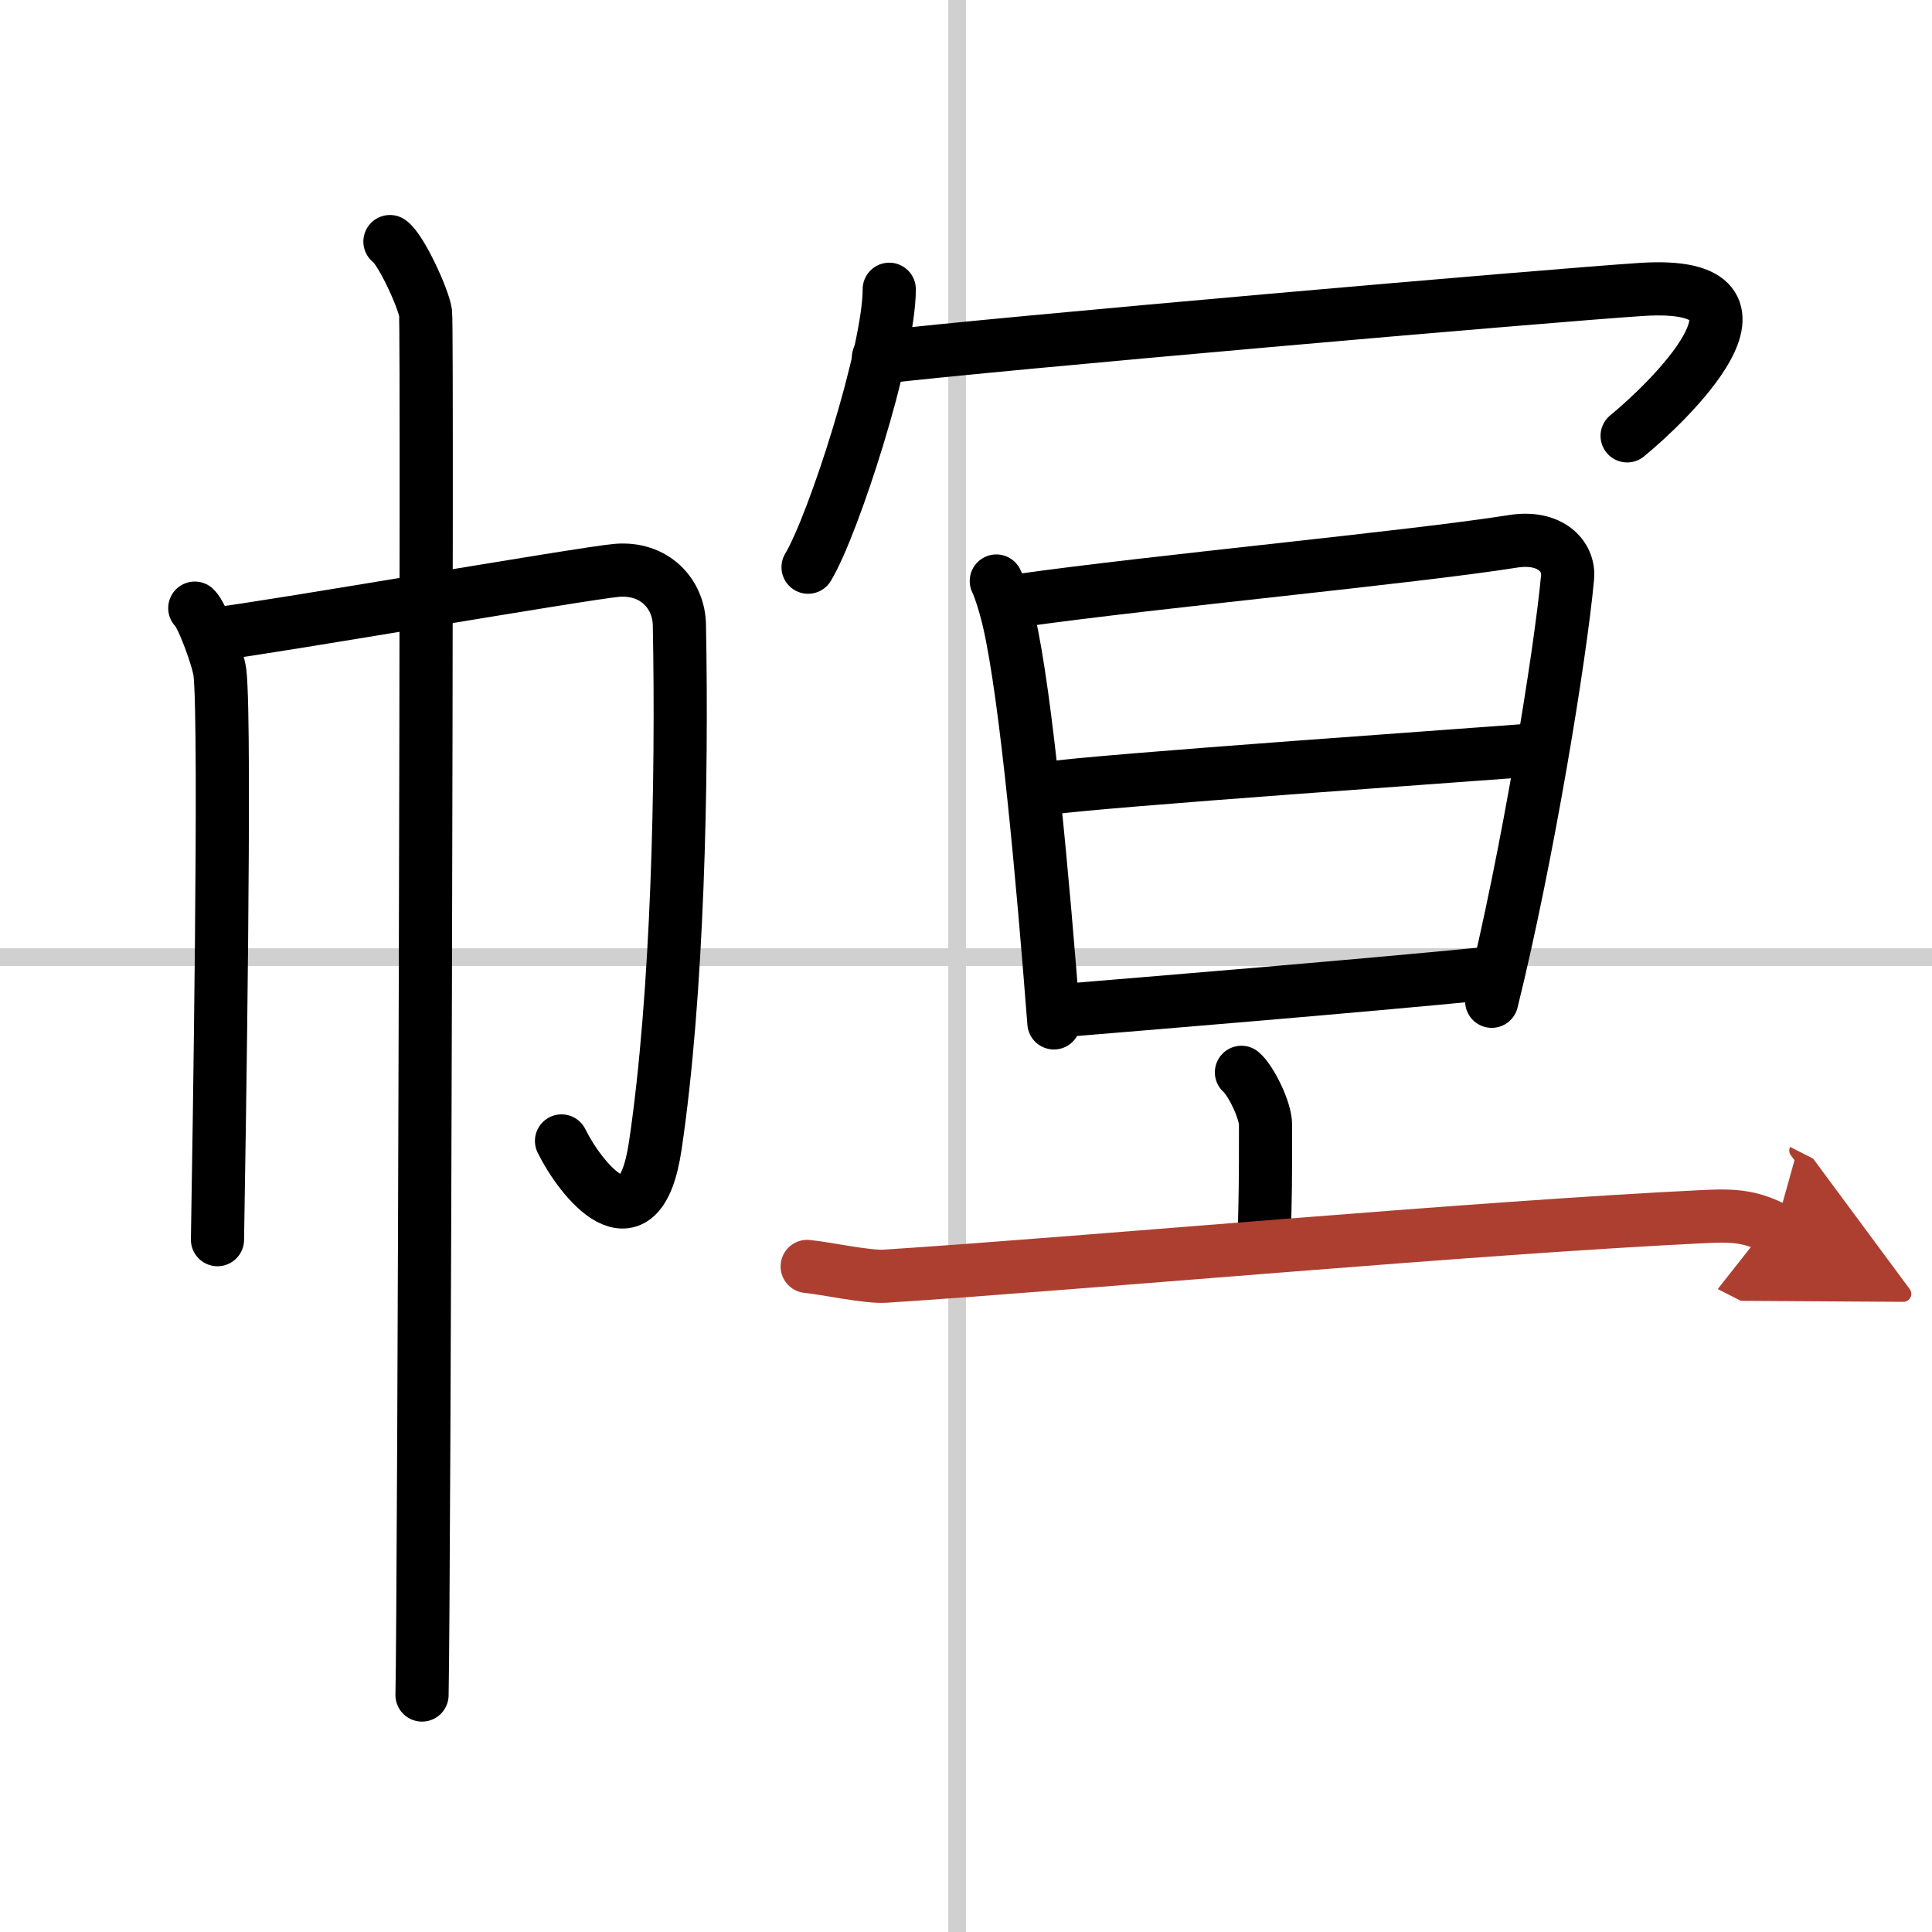
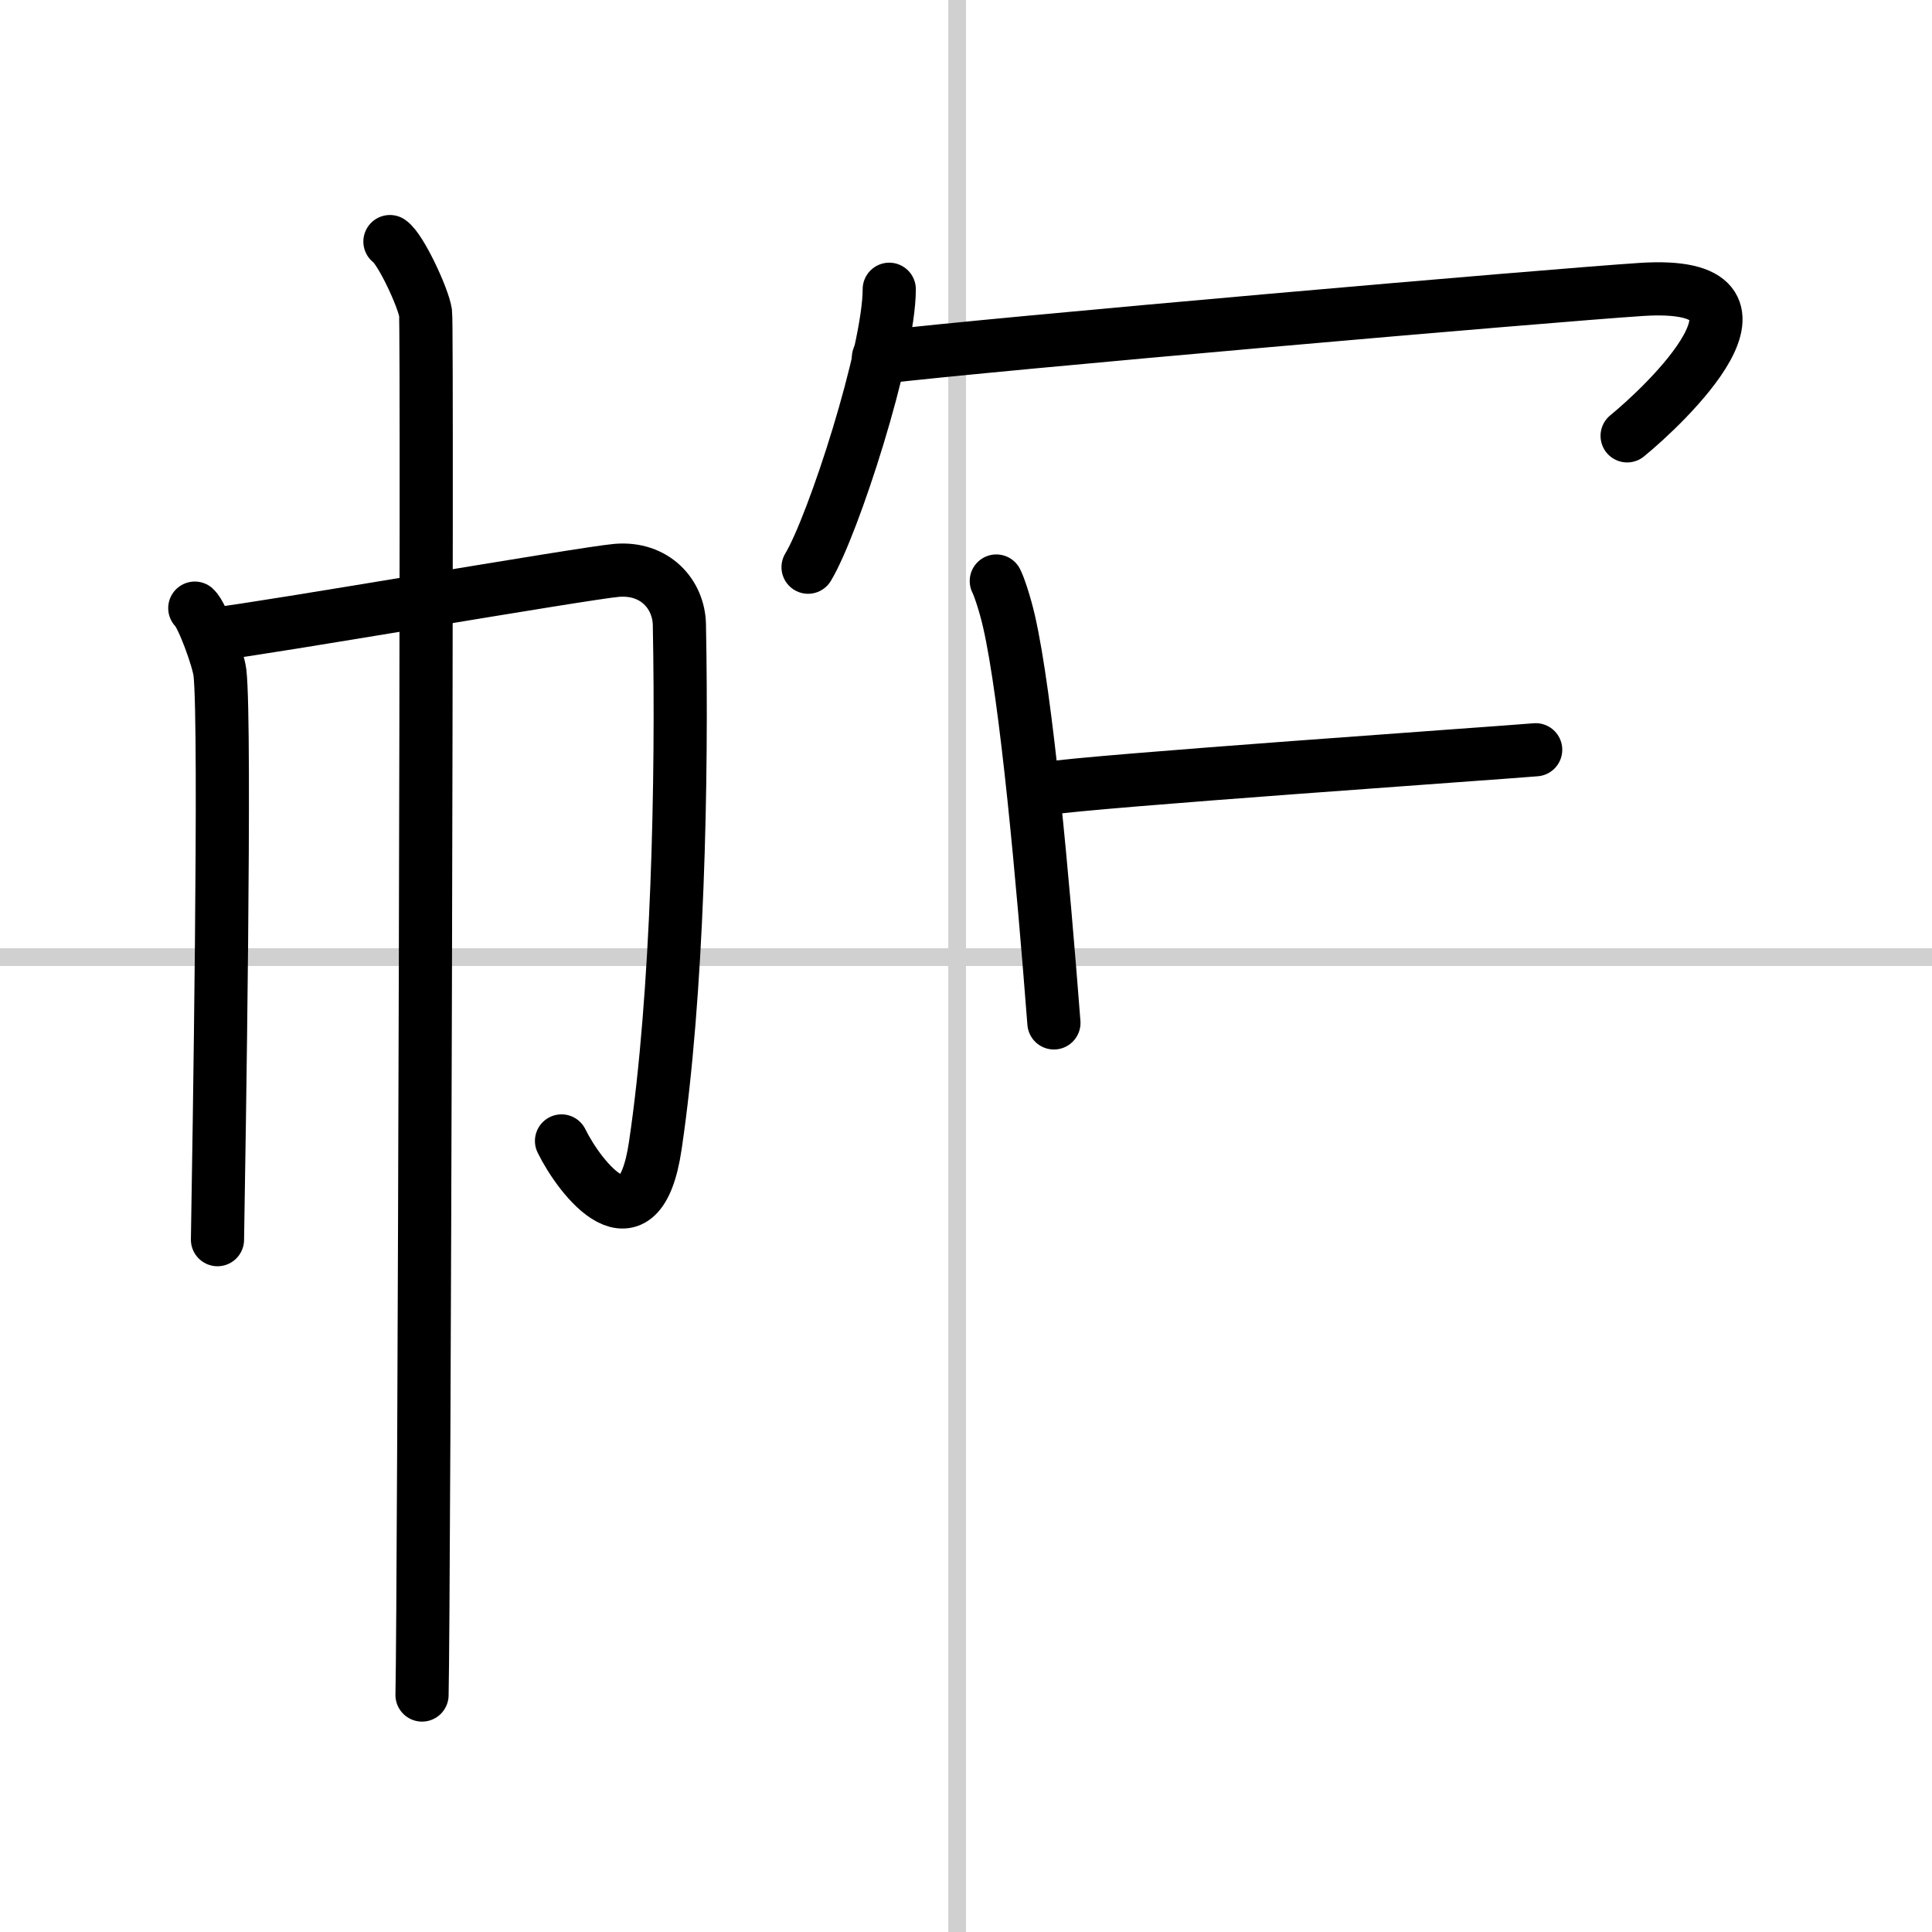
<svg xmlns="http://www.w3.org/2000/svg" width="400" height="400" viewBox="0 0 109 109">
  <defs>
    <marker id="a" markerWidth="4" orient="auto" refX="1" refY="5" viewBox="0 0 10 10">
      <polyline points="0 0 10 5 0 10 1 5" fill="#ad3f31" stroke="#ad3f31" />
    </marker>
  </defs>
  <g fill="none" stroke="#000" stroke-linecap="round" stroke-linejoin="round" stroke-width="3">
-     <rect width="100%" height="100%" fill="#fff" stroke="#fff" />
    <line x1="54" x2="54" y2="109" stroke="#d0d0d0" stroke-width="1" />
    <line x2="109" y1="54" y2="54" stroke="#d0d0d0" stroke-width="1" />
    <path d="m10.99 34.31c0.43 0.39 1.33 2.88 1.42 3.65 0.34 3.04-0.06 27.17-0.14 31.98" />
    <path d="m12.29 35.75c2.47-0.27 20.65-3.41 22.49-3.57 2.16-0.19 3.52 1.34 3.55 3.07 0.17 8.75-0.09 20.85-1.36 29.39-0.91 6.14-4.25 1.85-5.29-0.27" />
    <path d="m22 13.63c0.61 0.42 1.89 3.18 2.01 4.03s-0.08 72.66-0.2 77.97" />
    <path d="m50.17 16.32c0 3.55-3.15 13.31-4.58 15.68" />
    <path d="m49.56 20.17c6.42-0.77 37.83-3.5 43.04-3.84 8.91-0.58 1.23 6.61-0.8 8.26" />
    <path d="m56.21 32.78c0.14 0.26 0.48 1.25 0.71 2.25 0.99 4.3 1.92 14.66 2.54 22.68" />
-     <path d="m57.59 33.87c7.67-1.08 22.05-2.42 27.78-3.33 2.1-0.33 3.18 0.85 3.07 2.03-0.4 4.34-2.24 15.68-4.28 23.92" />
    <path d="m59.03 44.49c2.5-0.42 25.54-2.01 27.61-2.19" />
-     <path d="m59.49 57.05c5.53-0.46 16.92-1.39 24.55-2.14" />
-     <path d="m70.04 60.5c0.51 0.43 1.36 2.11 1.36 2.97 0 3.42-0.01 3.76-0.07 6.21" />
-     <path d="m45.54 71.45c1.04 0.1 3.4 0.62 4.41 0.55 11.55-0.75 33.3-2.75 46.35-3.37 1.71-0.08 2.58 0.05 3.86 0.7" marker-end="url(#a)" stroke="#ad3f31" />
  </g>
</svg>